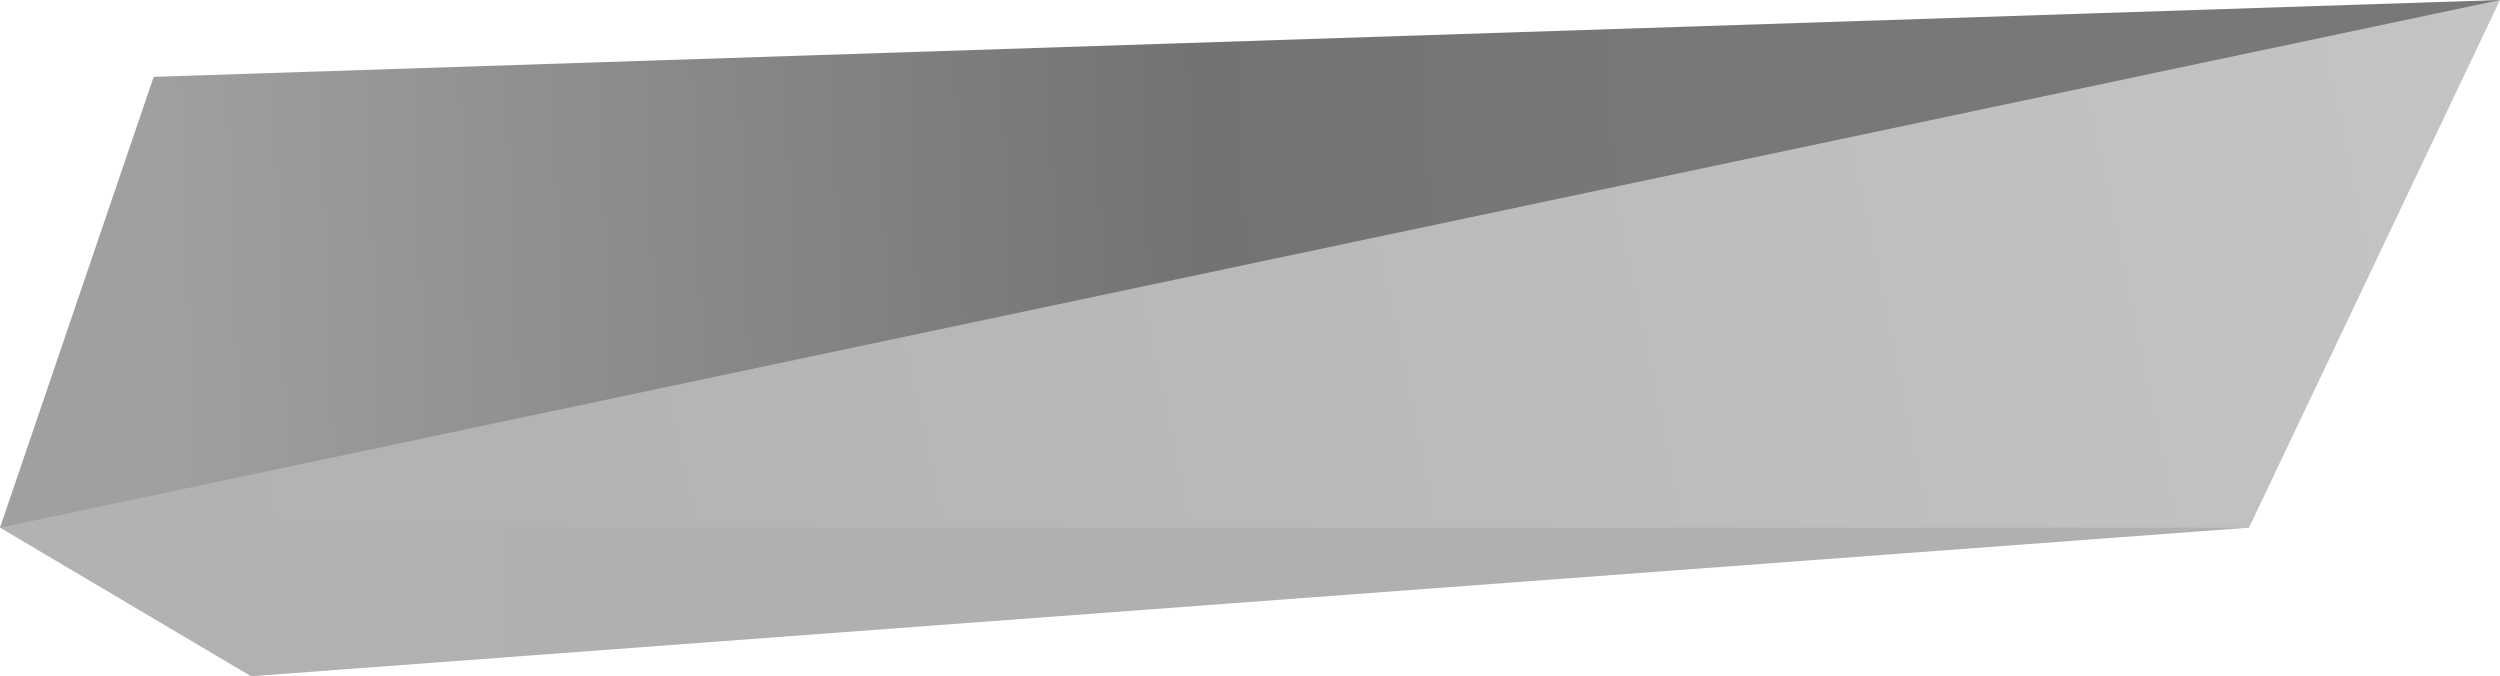
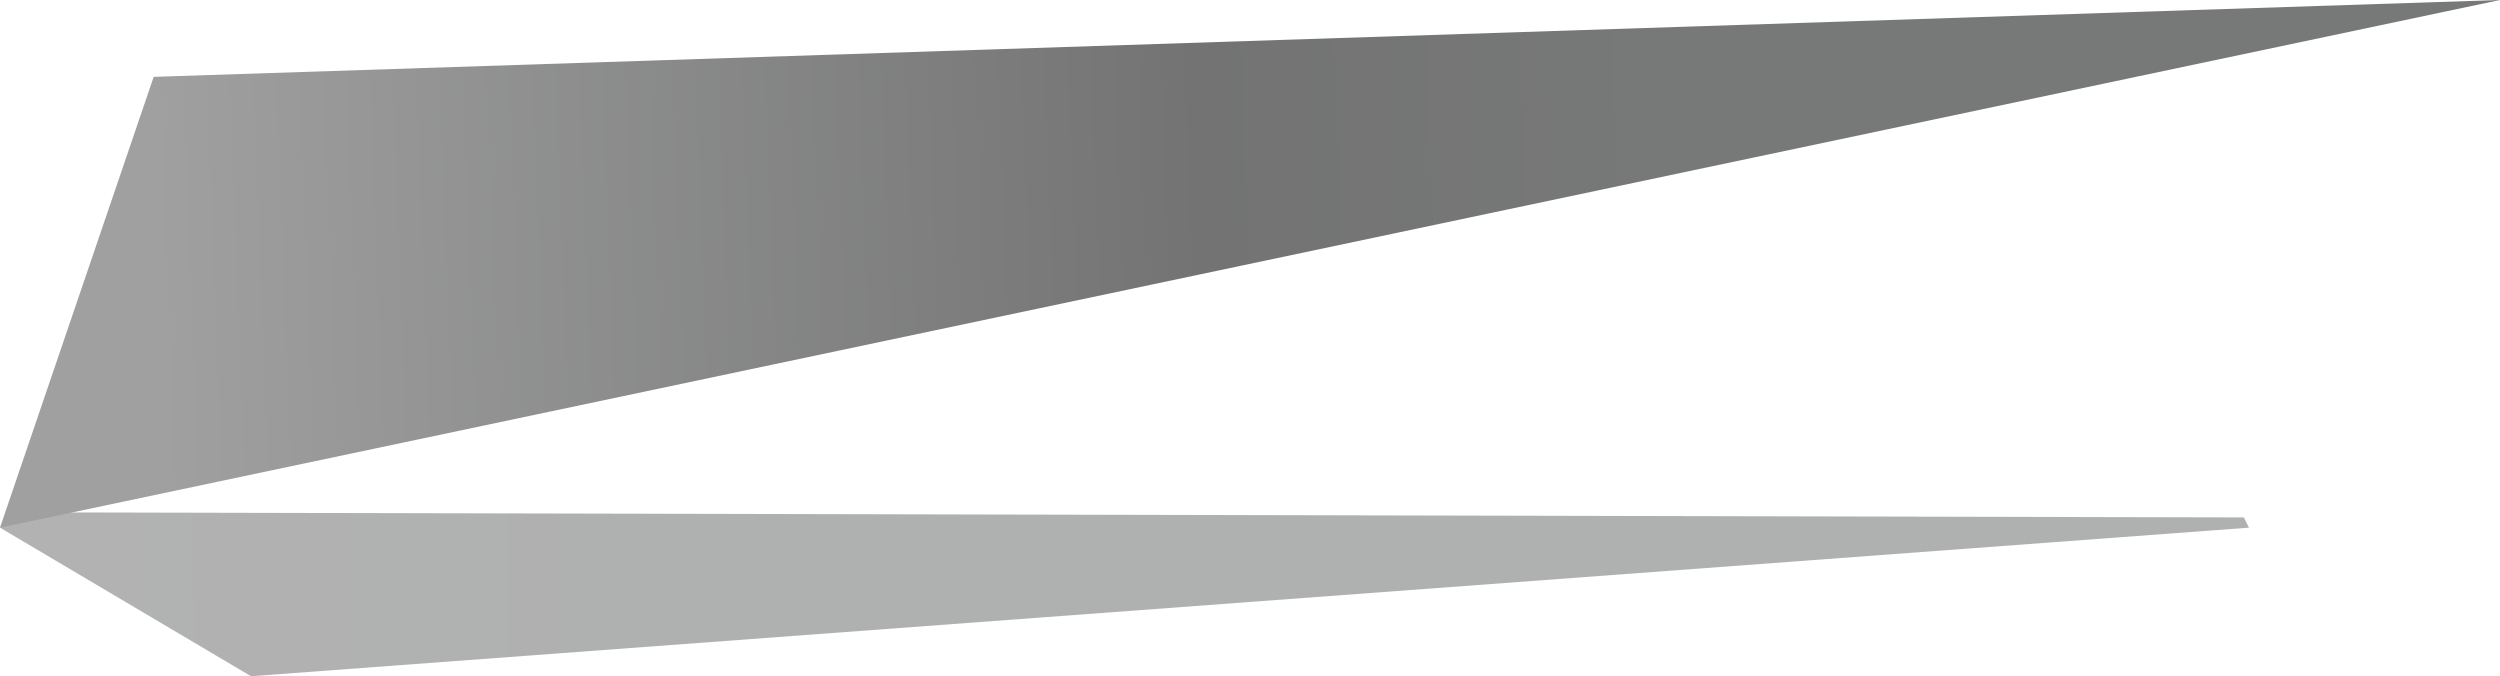
<svg xmlns="http://www.w3.org/2000/svg" width="244" height="66" viewBox="0 0 244 66" fill="none">
  <path d="M24.5 66L219.5 51.5L219 50.5L1.5 50L0 51.5L24.5 66Z" fill="url(#paint0_linear_609_9)" />
-   <path d="M219.5 51.5L244 0L235 0.5L2 49.5L0 51.5H219.5Z" fill="url(#paint1_linear_609_9)" />
  <path d="M0 51.5L15 7.5L244 0L0 51.5Z" fill="url(#paint2_linear_609_9)" />
  <defs>
    <linearGradient id="paint0_linear_609_9" x1="3.5" y1="53" x2="210" y2="51" gradientUnits="userSpaceOnUse">
      <stop stop-color="#B2B2B3" />
      <stop offset="0.297" stop-color="#AFB0B0" />
    </linearGradient>
    <linearGradient id="paint1_linear_609_9" x1="4" y1="51" x2="244" y2="1.5" gradientUnits="userSpaceOnUse">
      <stop stop-color="#B2B2B3" />
      <stop offset="0.182" stop-color="#B2B3B3" />
      <stop offset="1" stop-color="#C4C4C5" />
    </linearGradient>
    <linearGradient id="paint2_linear_609_9" x1="14.5" y1="8.5" x2="242.5" y2="9.39659e-07" gradientUnits="userSpaceOnUse">
      <stop stop-color="#A0A0A1" />
      <stop offset="0.448" stop-color="#727372" />
      <stop offset="0.646" stop-color="#777878" />
    </linearGradient>
  </defs>
</svg>